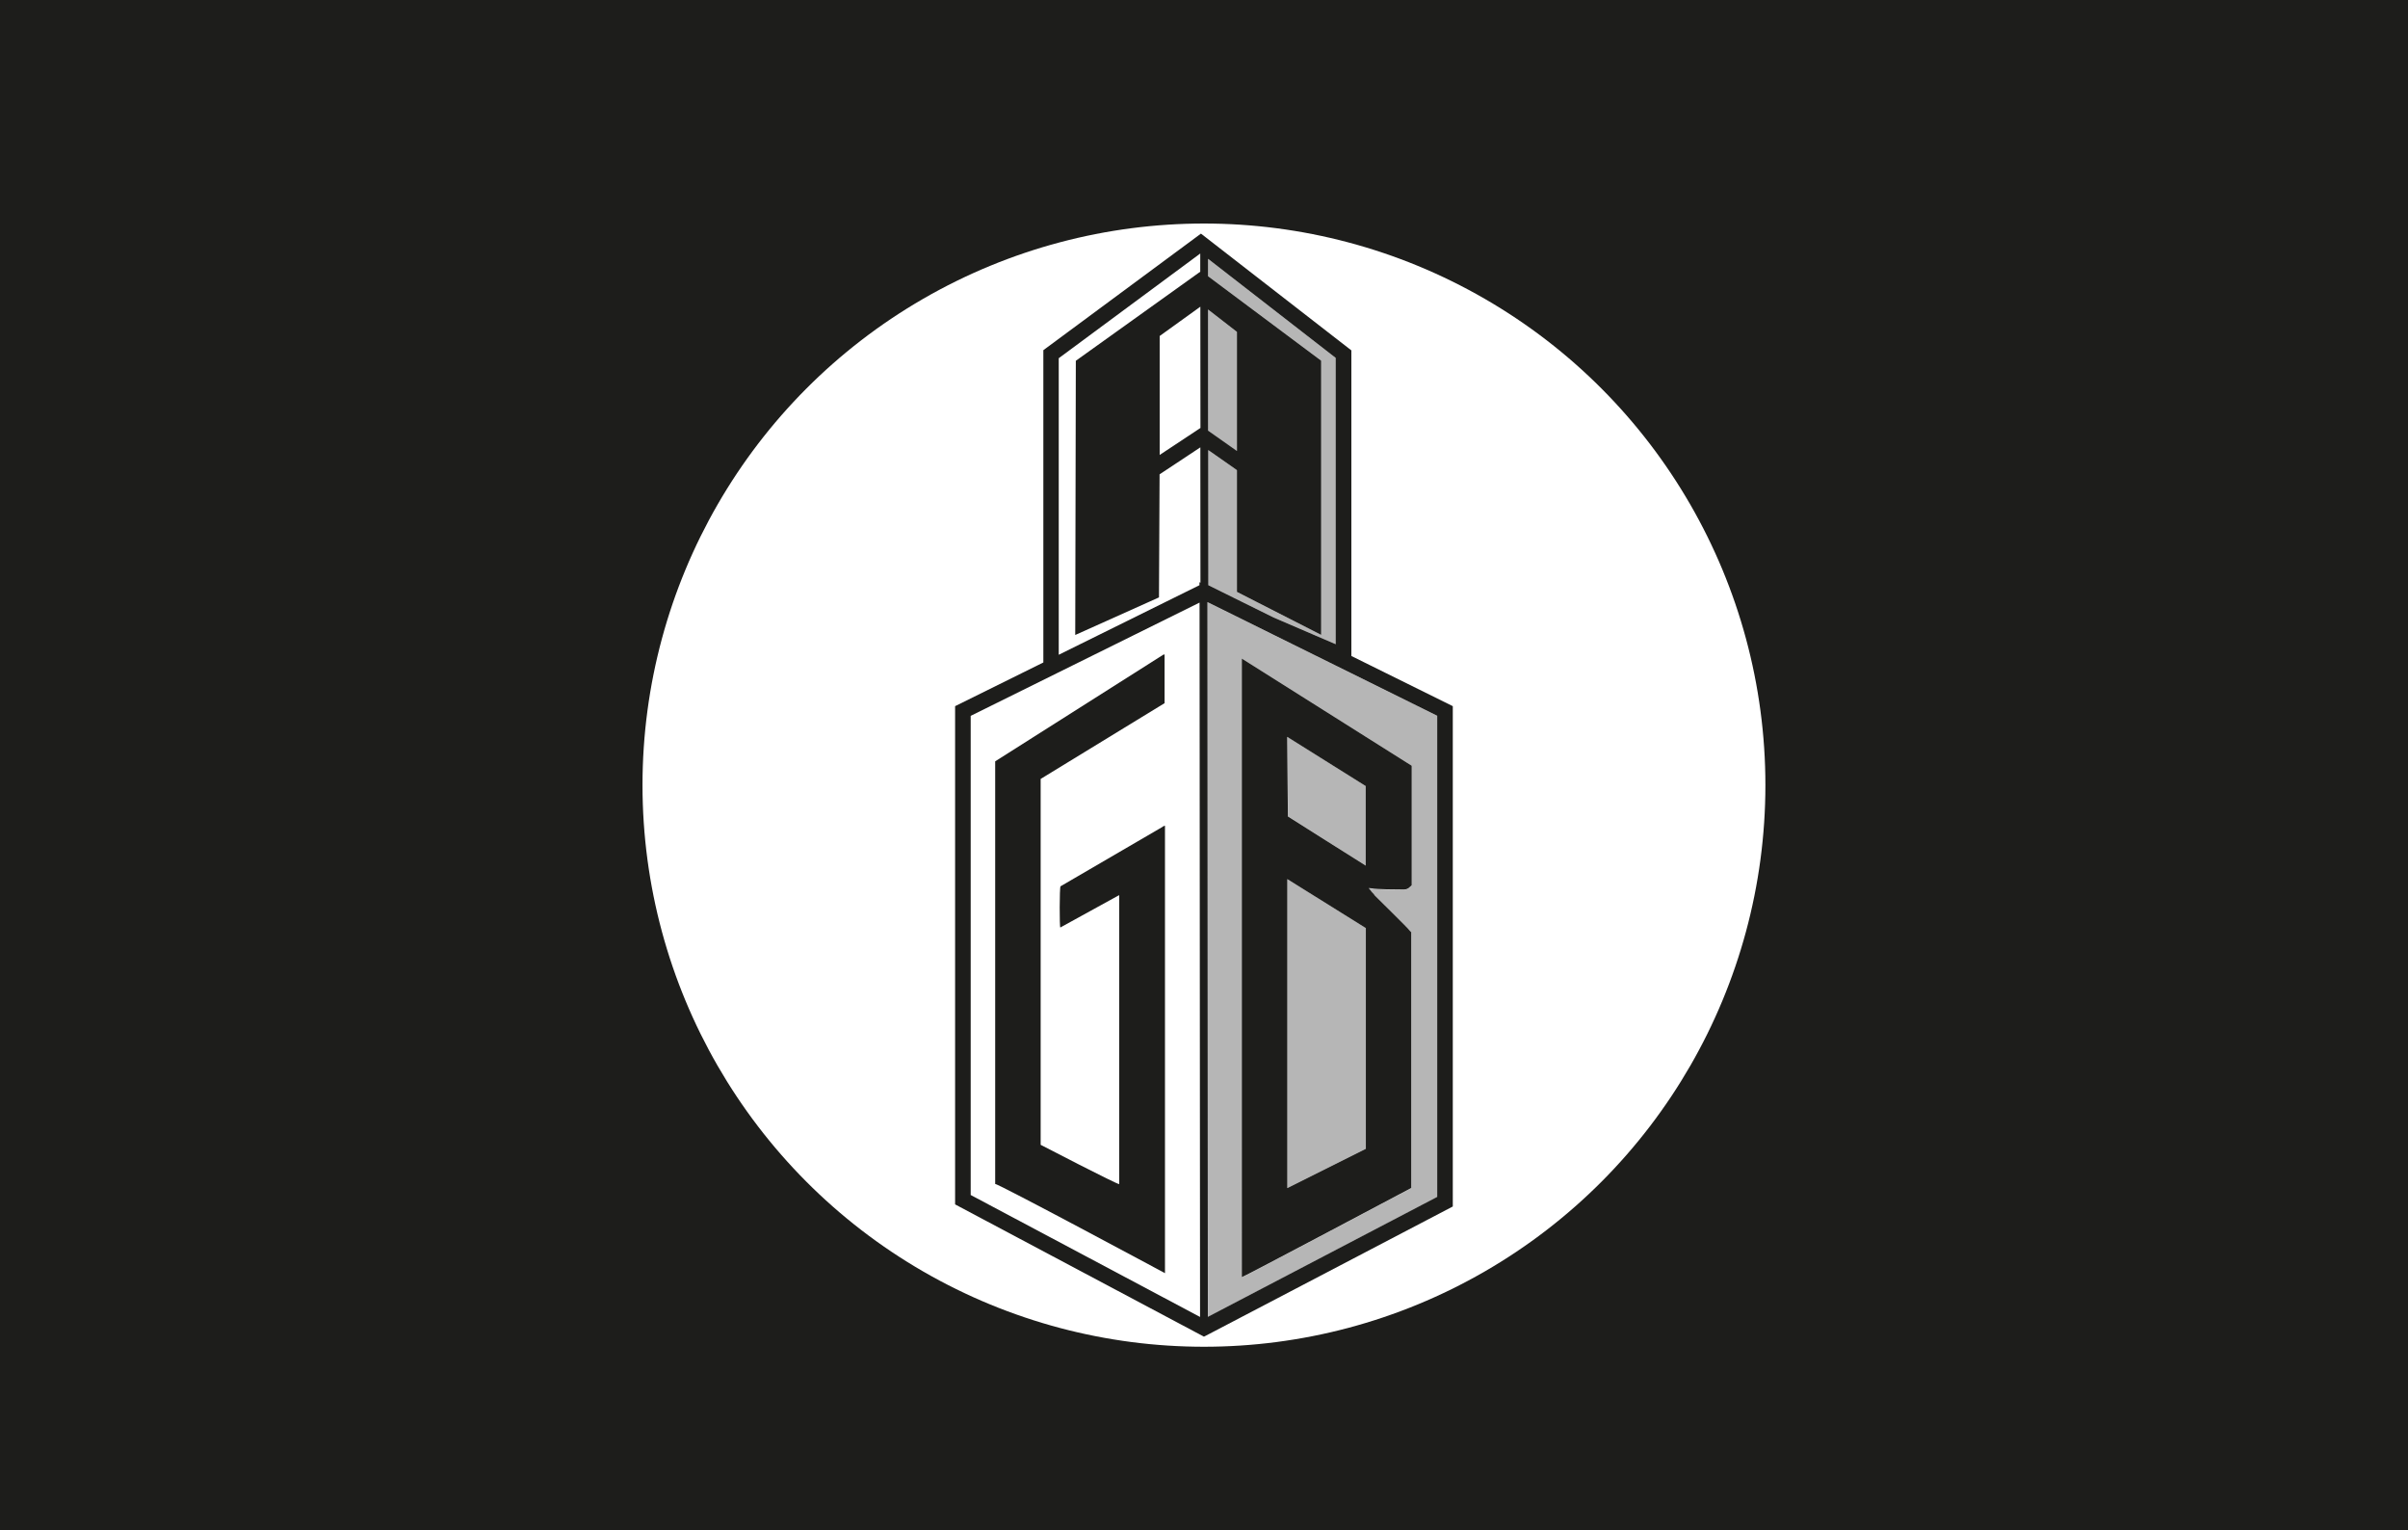
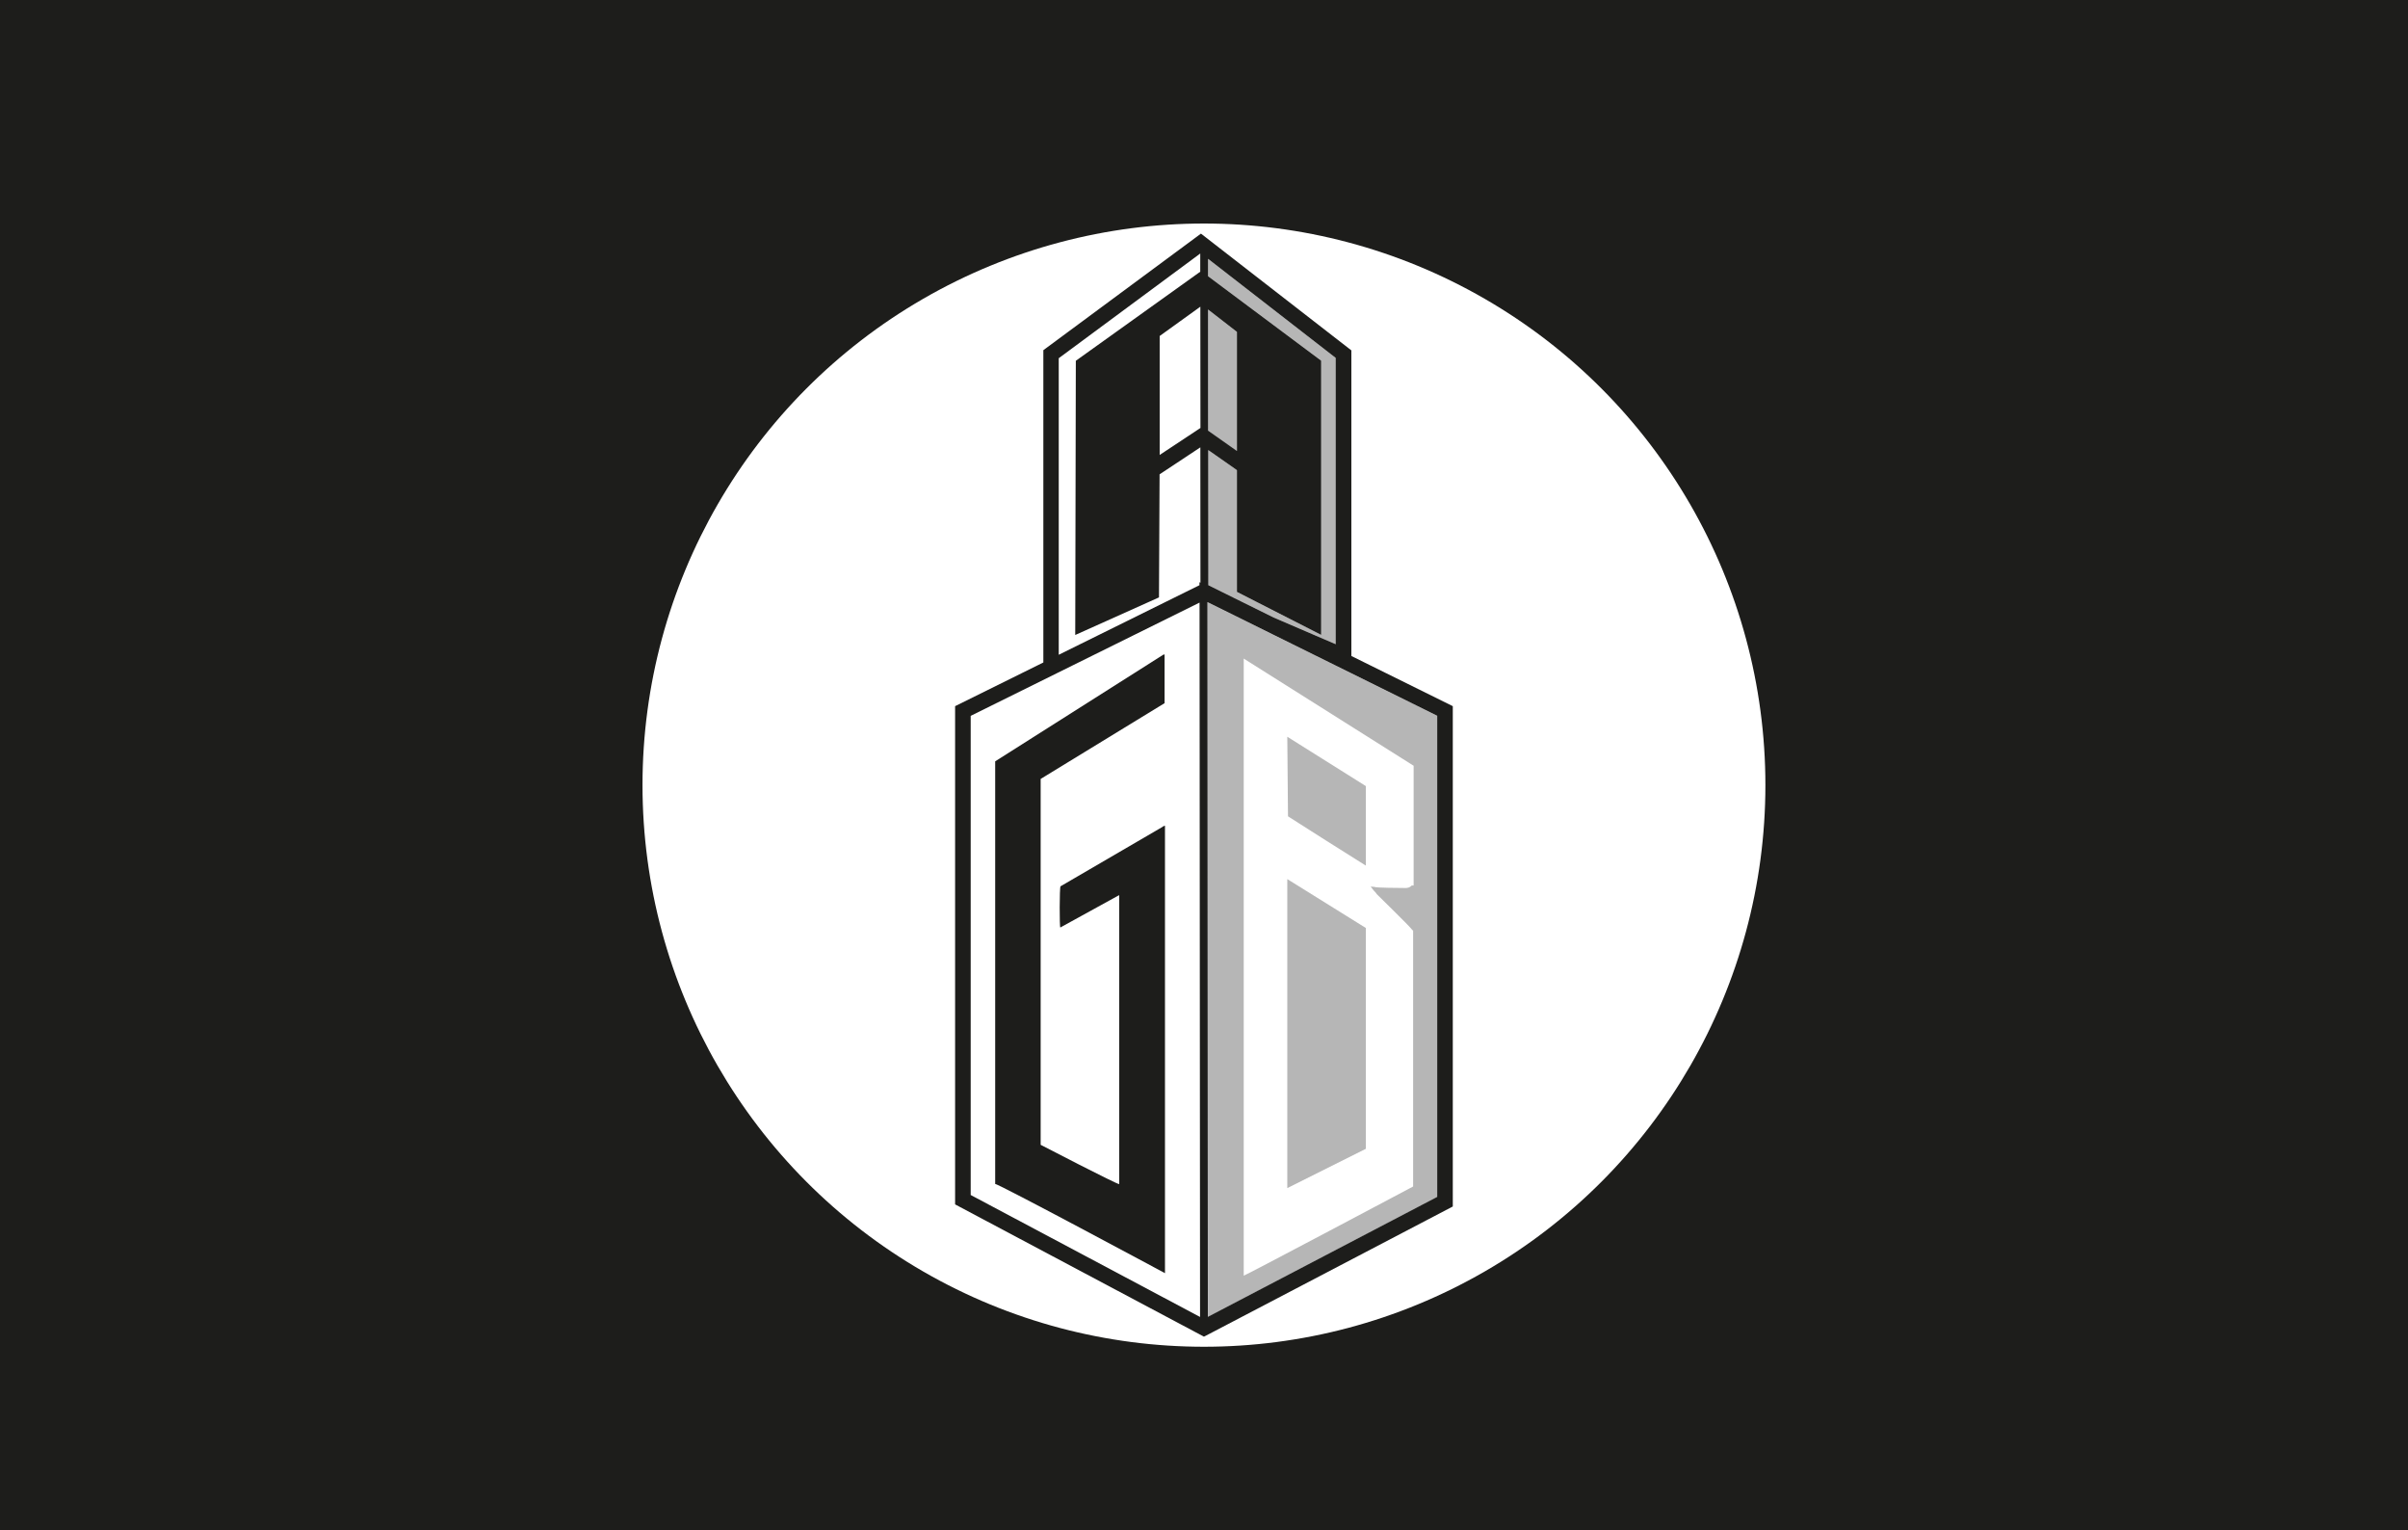
<svg xmlns="http://www.w3.org/2000/svg" id="Calque_1" x="0px" y="0px" viewBox="0 0 240.95 153.07" style="enable-background:new 0 0 240.95 153.07;" xml:space="preserve">
  <style type="text/css">	.st0{fill:#1D1D1B;}	.st1{fill:#FFFFFF;}	.st2{fill:none;}	.st3{fill:#B6B6B6;}</style>
  <rect x="0" class="st0" width="240.95" height="153.07" />
  <circle class="st1" cx="120.47" cy="78.54" r="56.18" />
  <g>
-     <polygon class="st2" points="120.13,58.29 120.12,44.74 116.04,47.44 115.97,59.75 107.6,63.51 107.66,36.08 120.1,27.18   120.1,25.36 105.96,35.82 105.96,65.5 120.03,58.54 120.03,58.24  " />
    <polygon class="st2" points="116.04,33.61 116.04,45.51 120.12,42.81 120.1,30.68  " />
-     <path class="st2" d="M97.13,71.61v47.93l22.95,12.19l-0.05-71.46L97.13,71.61z M99.59,118.46c0-7.28,0-35.01,0-42.28  c0.23-0.15,16.73-10.62,16.81-10.66c0.04-0.02,0.08-0.03,0.14-0.04c0,1.63,0,3.24,0,4.88c-1.02,0.62-11.38,6.96-12.4,7.58  c0,4.41,0,32.21,0,36.6c0,0,7.74,4.01,7.86,3.93c0-1.78,0-27.1,0-28.91c-0.31,0.17-5.58,3.06-5.89,3.24  c-0.09,0.05-0.08-4.06,0.02-4.12c0.33-0.19,9.51-5.54,9.75-5.68c0.13-0.07,0.25-0.15,0.38-0.22c0.06-0.04,0.12-0.08,0.19-0.11  c0.04-0.02,0.08-0.03,0.14-0.04c0,4.6,0,40.16,0,44.76C116.58,127.37,99.77,118.35,99.59,118.46z" />
    <g>
      <polygon class="st3" points="123.77,33.2 120.88,30.96 120.9,43.09 123.77,45.12   " />
      <polygon class="st3" points="132.21,36.08 132.21,63.51 123.77,59.22 123.77,47.03 120.9,45.02 120.91,58.54 127.46,61.78    133.65,64.44 133.65,35.8 120.88,25.89 120.88,27.63   " />
-       <path class="st3" d="M135.22,67.36l-1.56-0.77l-12.84-6.35l0.05,71.51l22.95-12V71.61L135.22,67.36z M141.26,88.58   c-0.06,0.06-0.13,0.11-0.19,0.17c-0.16,0.18-0.38,0.25-0.6,0.25c-0.77,0.01-2.89-0.04-3.01-0.08c-0.14-0.05-0.31-0.04-0.5-0.06   c0.08,0.1,0.14,0.16,0.19,0.24c0.12,0.19,0.31,0.31,0.42,0.51c0.01,0.02,0.03,0.03,0.05,0.05c0.15,0.16,3.26,3.18,3.43,3.45   c0.04,0.06,0.11,0.11,0.16,0.16c0,2.93,0,22.67,0,25.59c0,0-16.88,8.96-16.95,8.92V65.88l17,10.72V88.58z" />
+       <path class="st3" d="M135.22,67.36l-1.56-0.77l-12.84-6.35l0.05,71.51l22.95-12V71.61L135.22,67.36z M141.26,88.58   c-0.16,0.18-0.38,0.25-0.6,0.25c-0.77,0.01-2.89-0.04-3.01-0.08c-0.14-0.05-0.31-0.04-0.5-0.06   c0.08,0.1,0.14,0.16,0.19,0.24c0.12,0.19,0.31,0.31,0.42,0.51c0.01,0.02,0.03,0.03,0.05,0.05c0.15,0.16,3.26,3.18,3.43,3.45   c0.04,0.06,0.11,0.11,0.16,0.16c0,2.93,0,22.67,0,25.59c0,0-16.88,8.96-16.95,8.92V65.88l17,10.72V88.58z" />
      <path class="st3" d="M136.67,86.59v-7.96c-0.02-0.01-0.03-0.01-0.04-0.02l-7.82-4.91l0.07,7.96   C128.87,81.67,136.61,86.57,136.67,86.59z" />
      <polygon class="st3" points="128.81,118.85 136.67,114.92 136.67,92.83 128.81,87.94   " />
    </g>
    <g>
      <path class="st0" d="M135.22,65.62l0-30.57l-15.05-11.68L104.4,35.03v31.24l-8.83,4.37v49.84l24.07,12.79l0.83,0.44l0.83-0.43   l24.07-12.59V70.64L135.22,65.62z M120.82,60.23l12.84,6.35l1.56,0.77l8.59,4.25v48.13l-22.95,12L120.82,60.23z M120.88,30.96   l2.89,2.24v11.91l-2.88-2.03L120.88,30.96z M123.77,47.03l0,12.18l8.43,4.3l0-27.43l-11.32-8.45l0-1.74l12.77,9.91v28.64   l-6.19-2.66l-6.55-3.24l-0.01-13.52L123.77,47.03z M120.12,42.81l-4.08,2.7v-11.9l4.07-2.93L120.12,42.81z M105.96,35.82   l14.14-10.46l0,1.82l-12.45,8.91l-0.06,27.43l8.38-3.76l0.06-12.31l4.08-2.7l0.01,13.54l-0.1-0.05l0,0.3l-14.08,6.96V35.82z    M97.13,119.54V71.61l22.9-11.33l0.05,71.46L97.13,119.54z" />
-       <path class="st0" d="M124.26,127.76c0.07,0.04,16.95-8.92,16.95-8.92c0-2.92,0-22.66,0-25.59c-0.05-0.05-0.12-0.1-0.16-0.16   c-0.17-0.27-3.28-3.28-3.43-3.45c-0.02-0.02-0.04-0.03-0.05-0.05c-0.11-0.2-0.3-0.32-0.42-0.51c-0.05-0.07-0.11-0.14-0.19-0.24   c0.19,0.02,0.35,0.01,0.5,0.06c0.12,0.04,2.24,0.09,3.01,0.08c0.22,0,0.44-0.07,0.6-0.25c0.06-0.06,0.12-0.11,0.19-0.17V76.6   l-17-10.72V127.76z M136.67,114.92l-7.86,3.93V87.94l7.86,4.9L136.67,114.92z M136.62,78.61c0.01,0.01,0.03,0.01,0.04,0.02v7.96   c-0.06-0.02-7.79-4.92-7.79-4.92l-0.07-7.96L136.62,78.61z" />
      <path class="st0" d="M116.25,82.76c-0.13,0.07-0.25,0.15-0.38,0.22c-0.24,0.15-9.42,5.49-9.75,5.68   c-0.11,0.06-0.11,4.17-0.02,4.12c0.31-0.17,5.58-3.06,5.89-3.24c0,1.81,0,27.13,0,28.91c-0.12,0.09-7.86-3.93-7.86-3.93   c0-4.39,0-32.19,0-36.6c1.02-0.62,11.38-6.96,12.4-7.58c0-1.64,0-3.25,0-4.88c-0.05,0.02-0.1,0.02-0.14,0.04   c-0.08,0.05-16.58,10.52-16.81,10.66c0,7.27,0,35,0,42.28c0.18-0.11,16.99,8.92,16.99,8.92c0-4.6,0-40.17,0-44.76   c-0.05,0.02-0.1,0.02-0.14,0.04C116.38,82.68,116.32,82.72,116.25,82.76z" />
    </g>
  </g>
</svg>